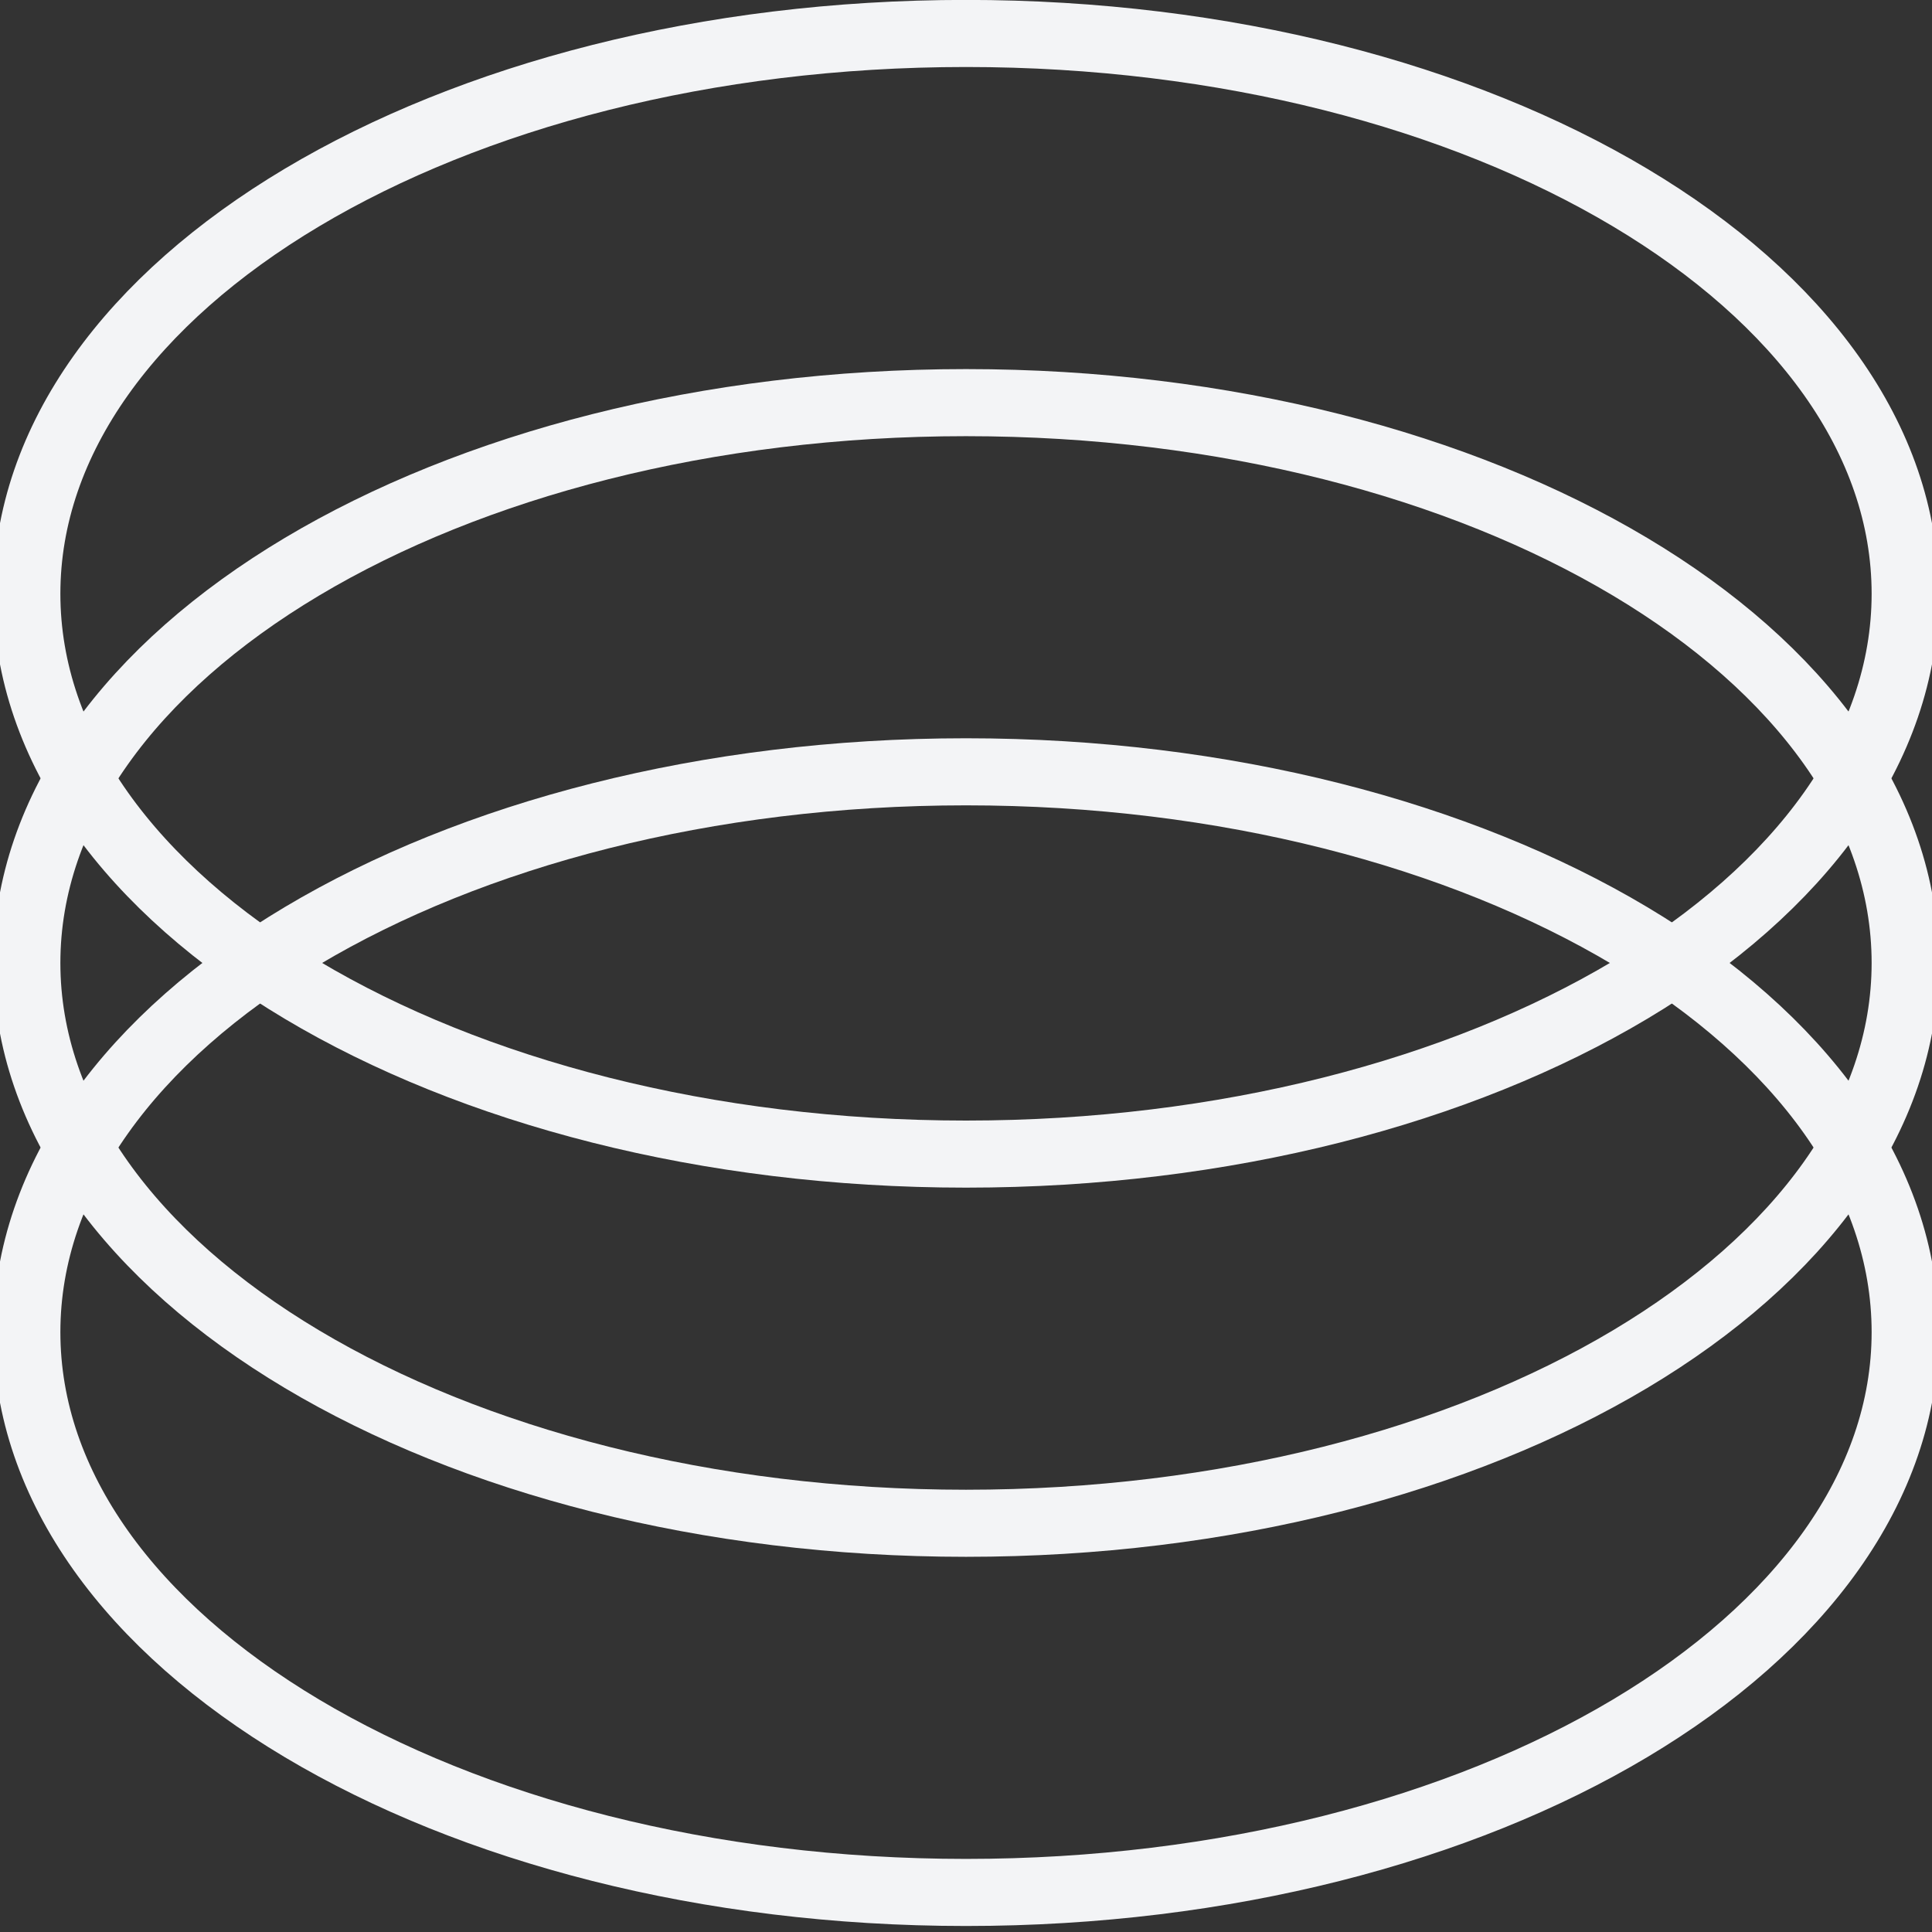
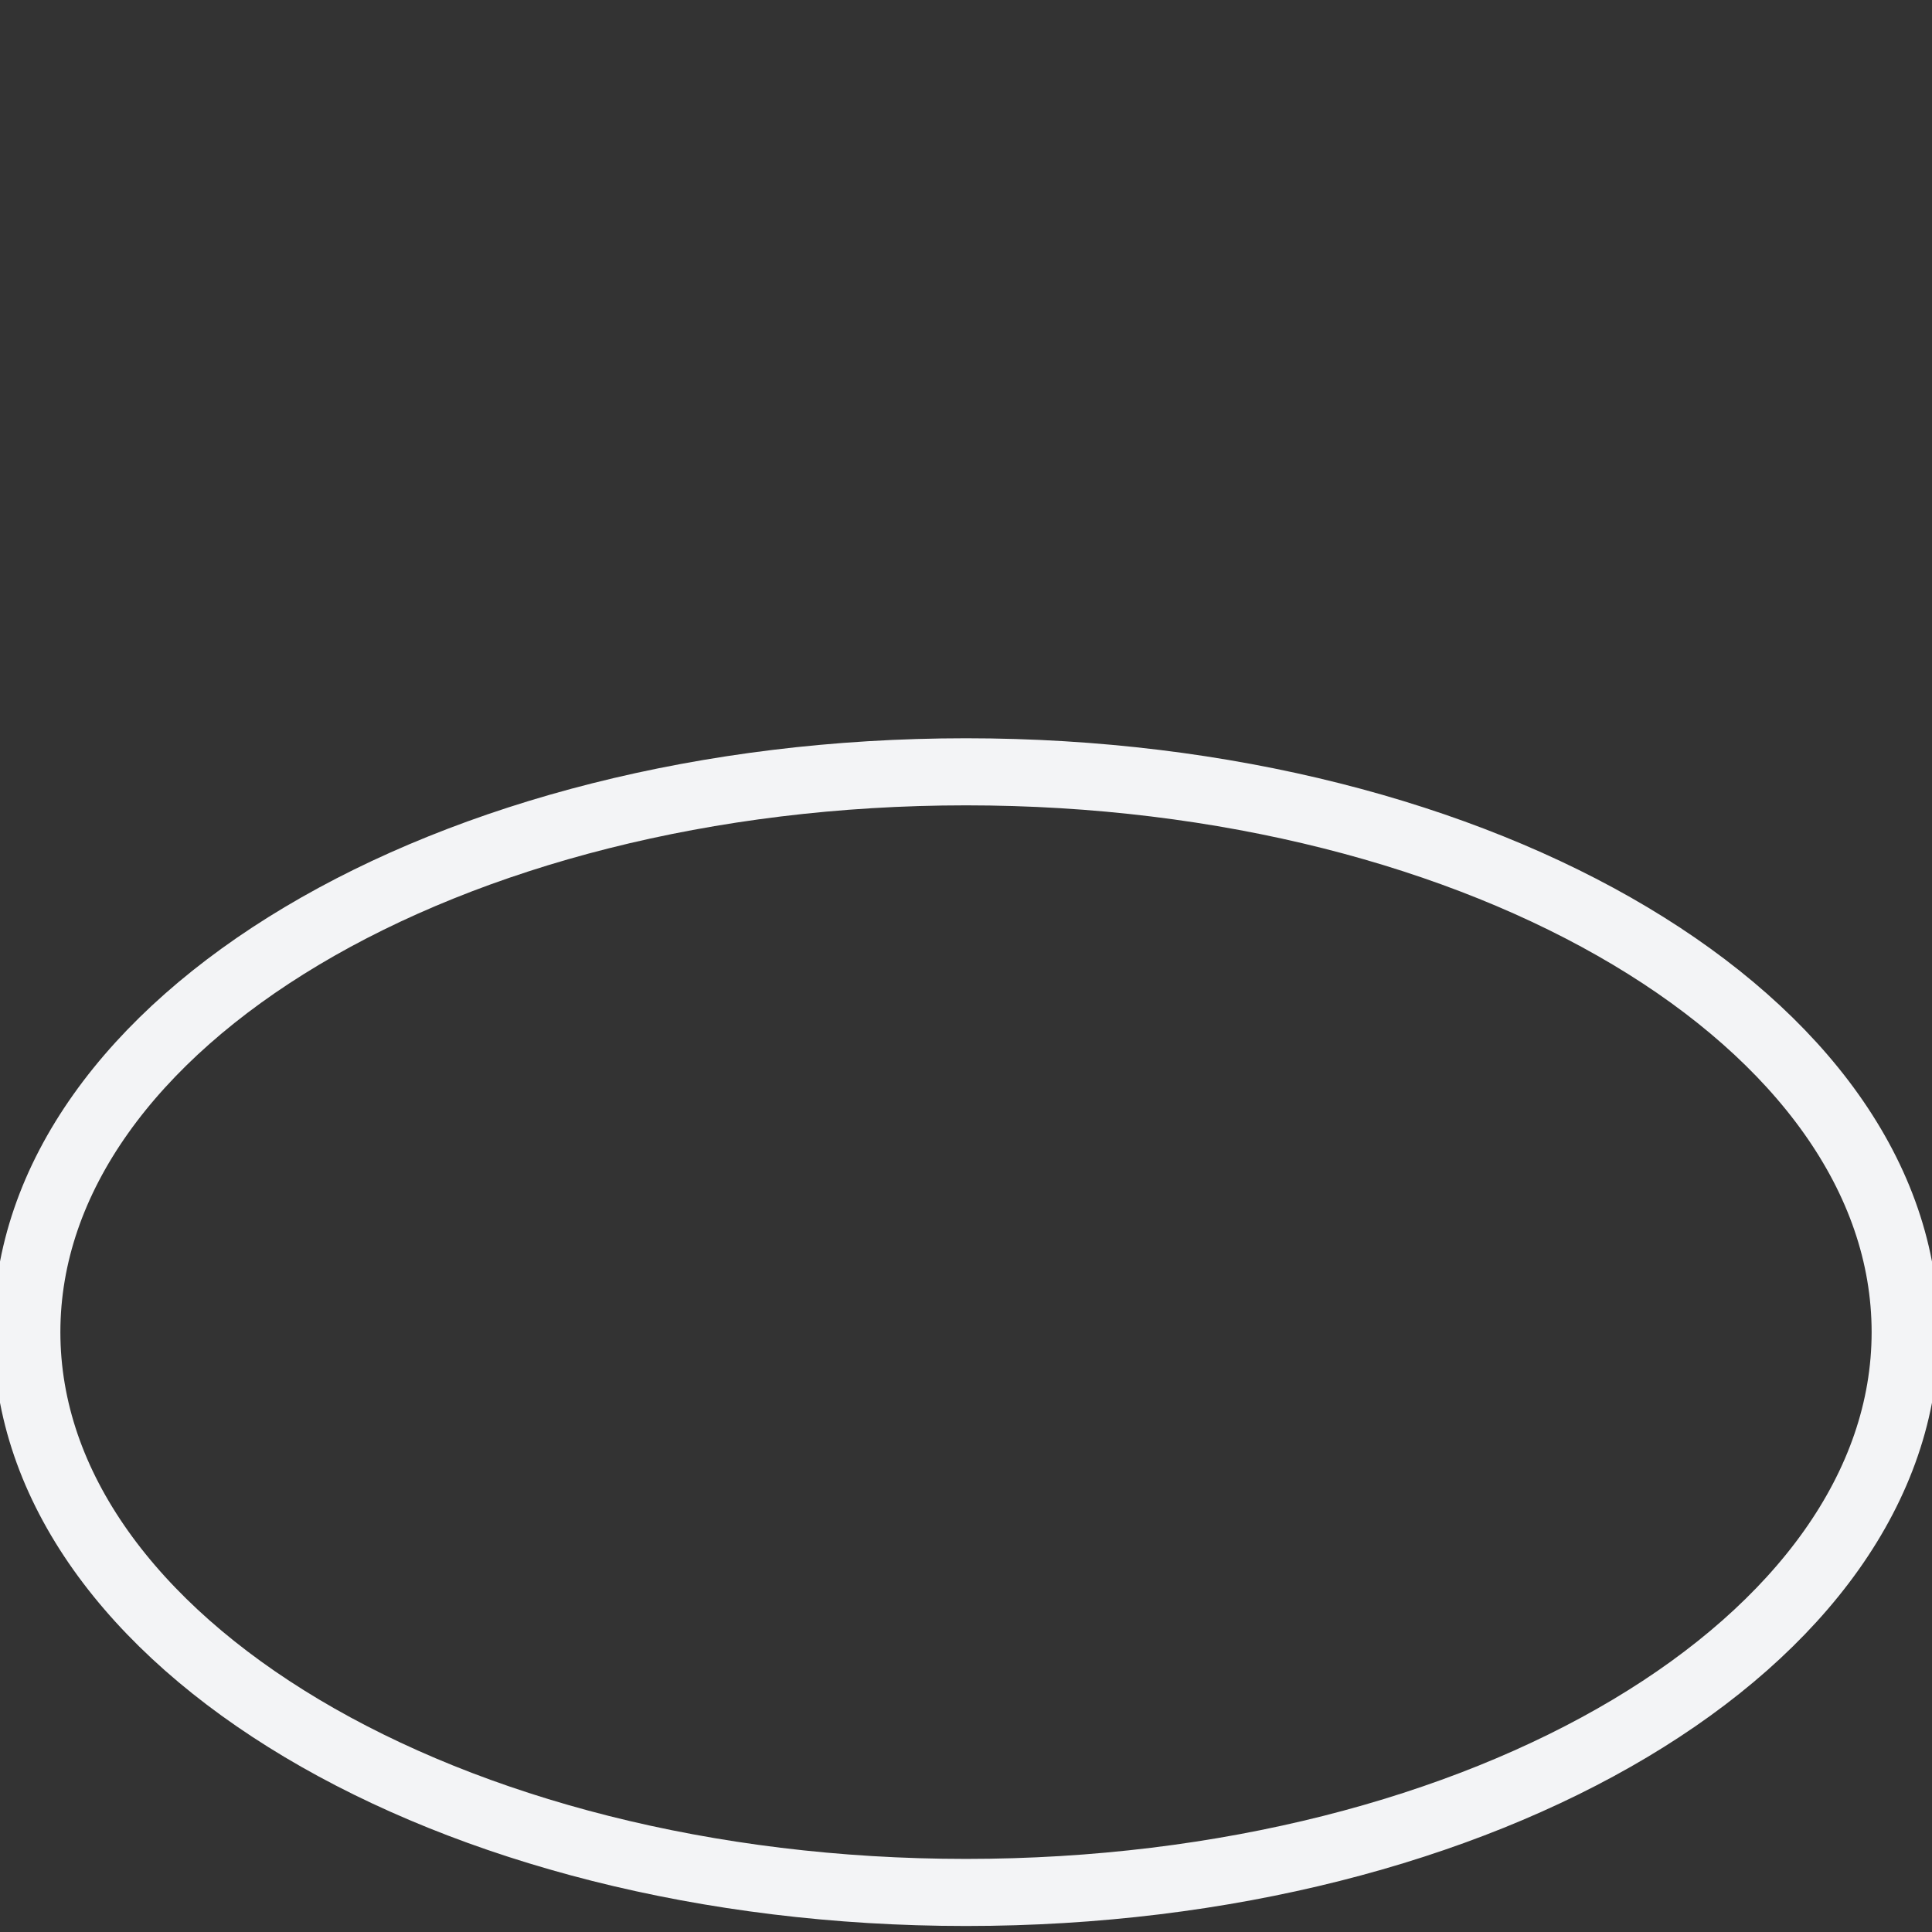
<svg xmlns="http://www.w3.org/2000/svg" width="72" height="72" viewBox="0 0 72 72" fill="none">
  <rect x="0" y="0" width="72" height="72" fill="#333333" stroke="none" />
  <path d="M71 49.645C71 61.177 55.33 70.526 36 70.526C16.67 70.526 1 61.177 1 49.645C1 38.112 16.67 28.763 36 28.763C55.33 28.763 71 38.112 71 49.645Z" stroke-width="2.5" stroke="#f3f4f6" />
-   <path d="M71 35.887C71 47.419 55.33 56.768 36 56.768C16.67 56.768 1 47.419 1 35.887C1 24.354 16.67 15.005 36 15.005C55.33 15.005 71 24.354 71 35.887Z" stroke-width="2.5" stroke="#f3f4f6" />
-   <path d="M71 22.128C71 33.661 55.33 43.01 36 43.01C16.67 43.01 1 33.661 1 22.128C1 10.596 16.67 1.247 36 1.247C55.33 1.247 71 10.596 71 22.128Z" stroke-width="2.5" stroke="#f3f4f6" />
</svg>